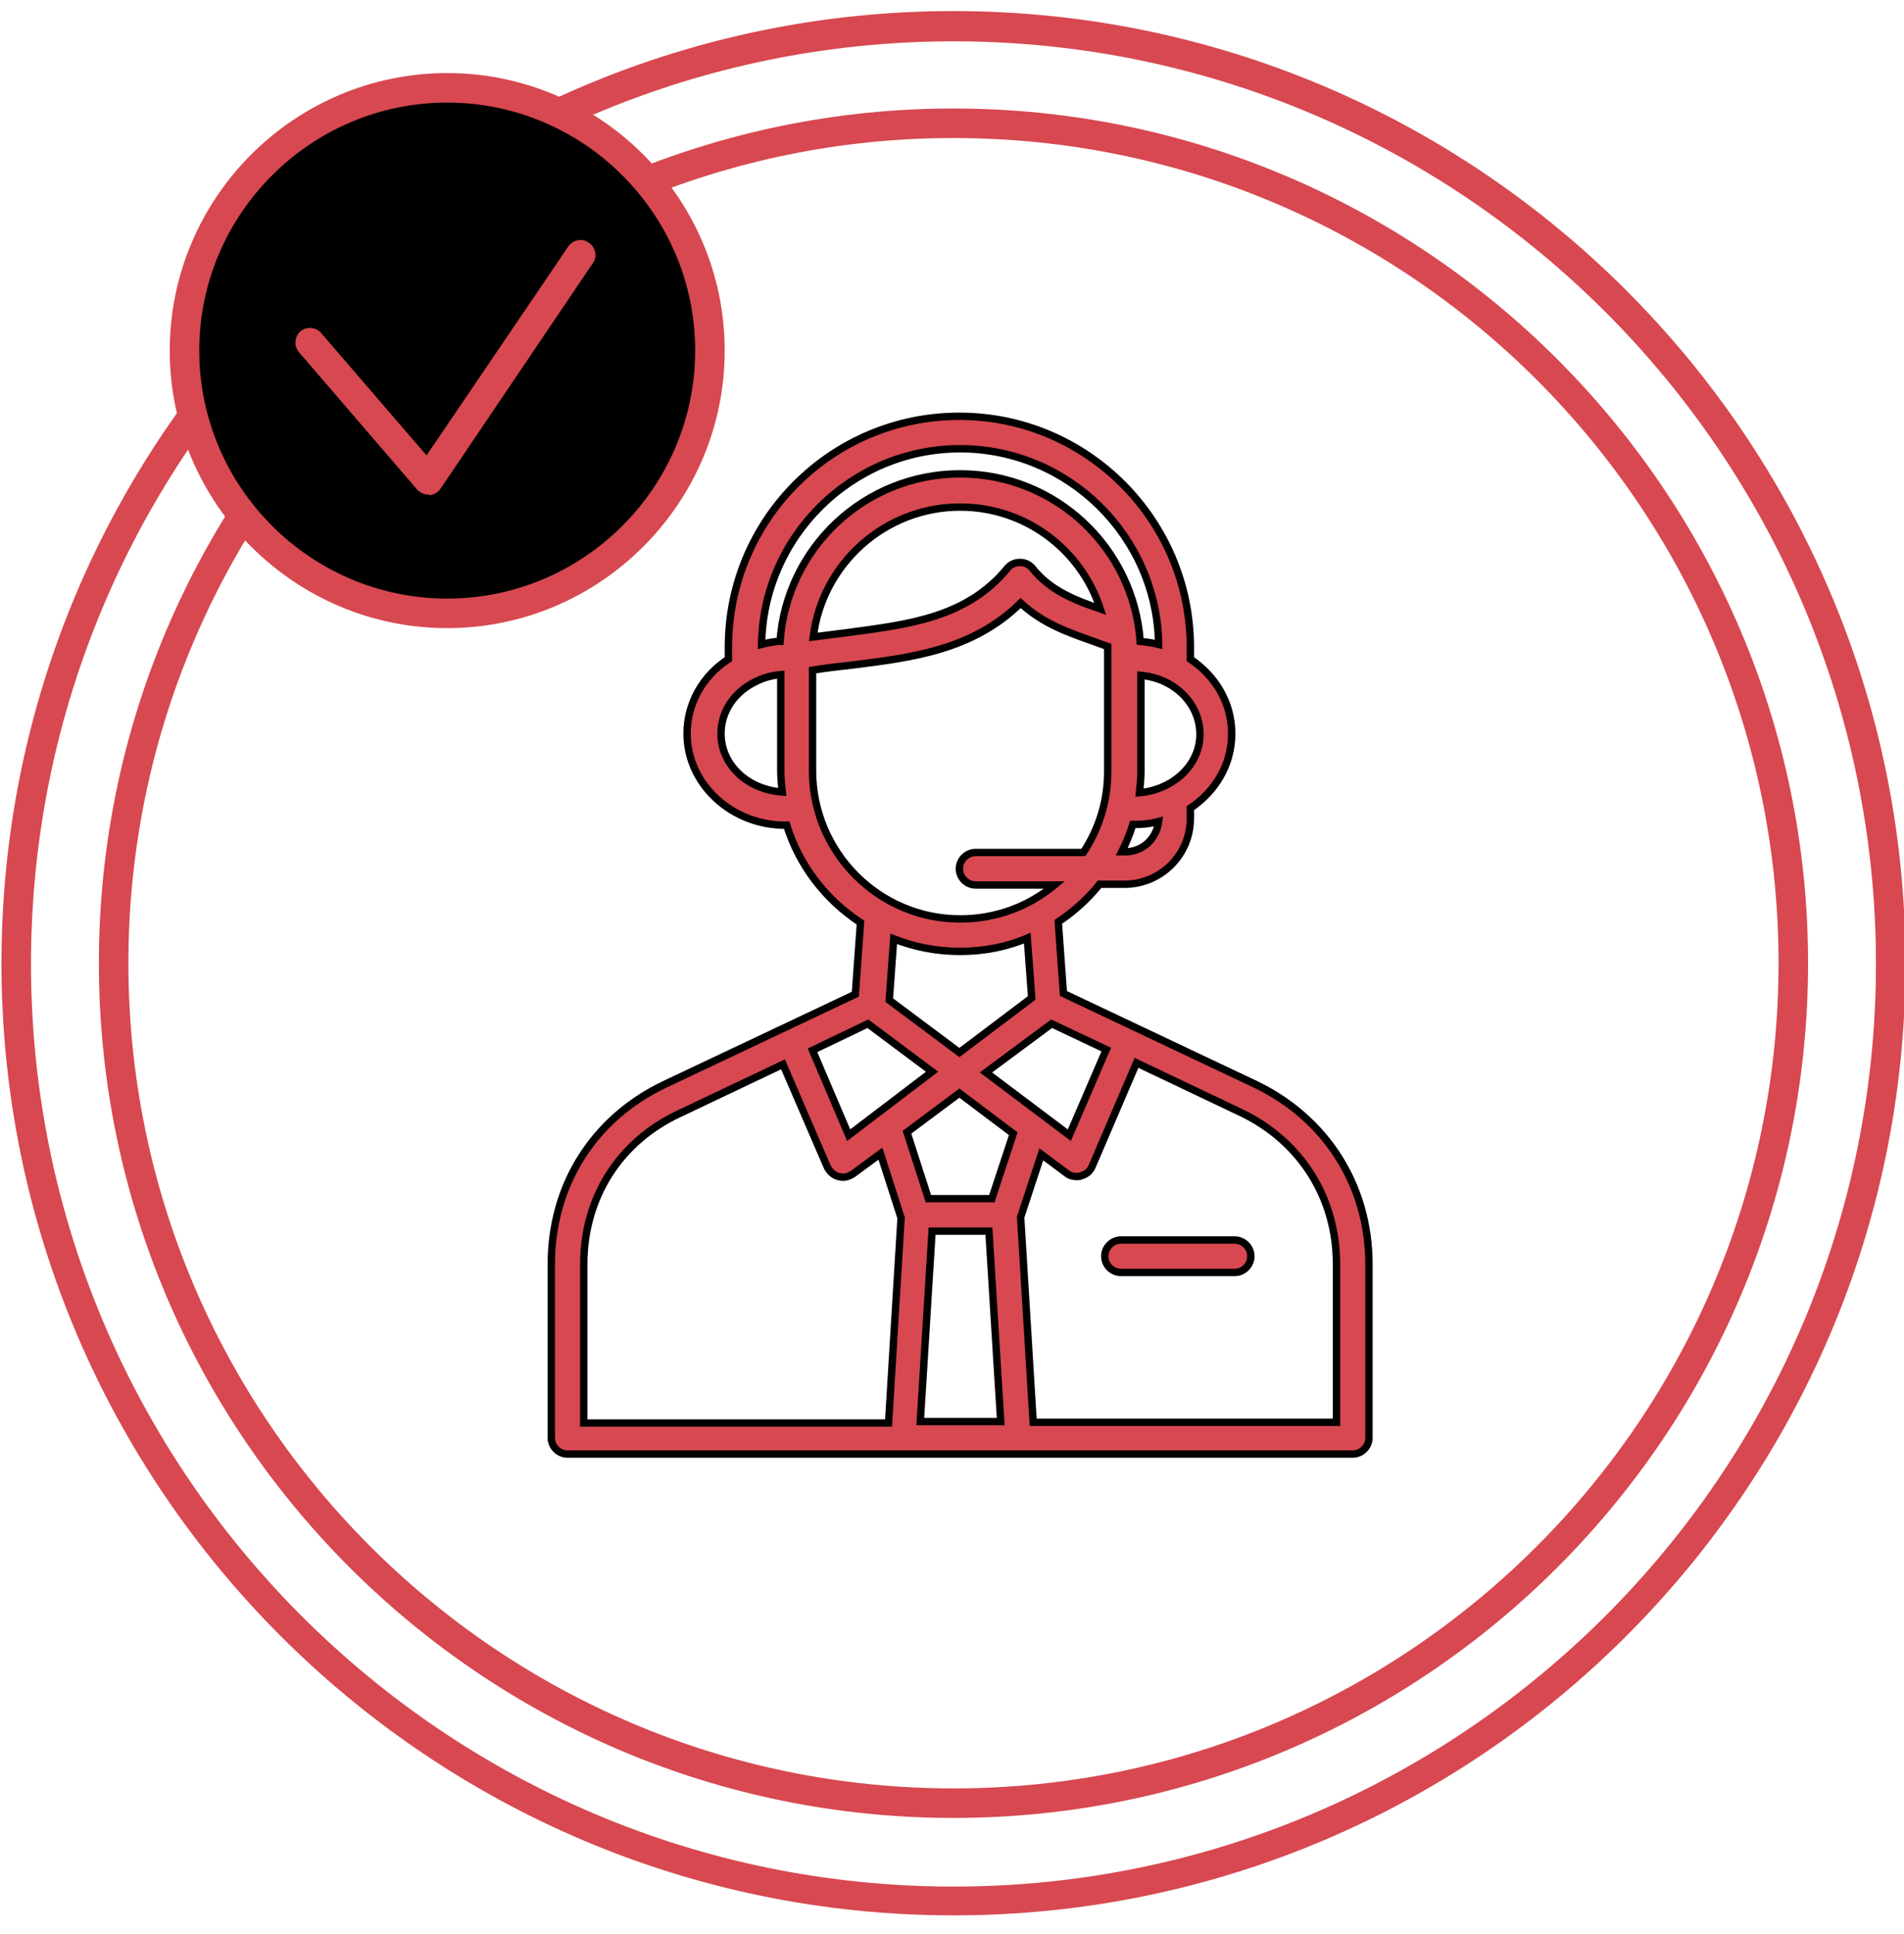
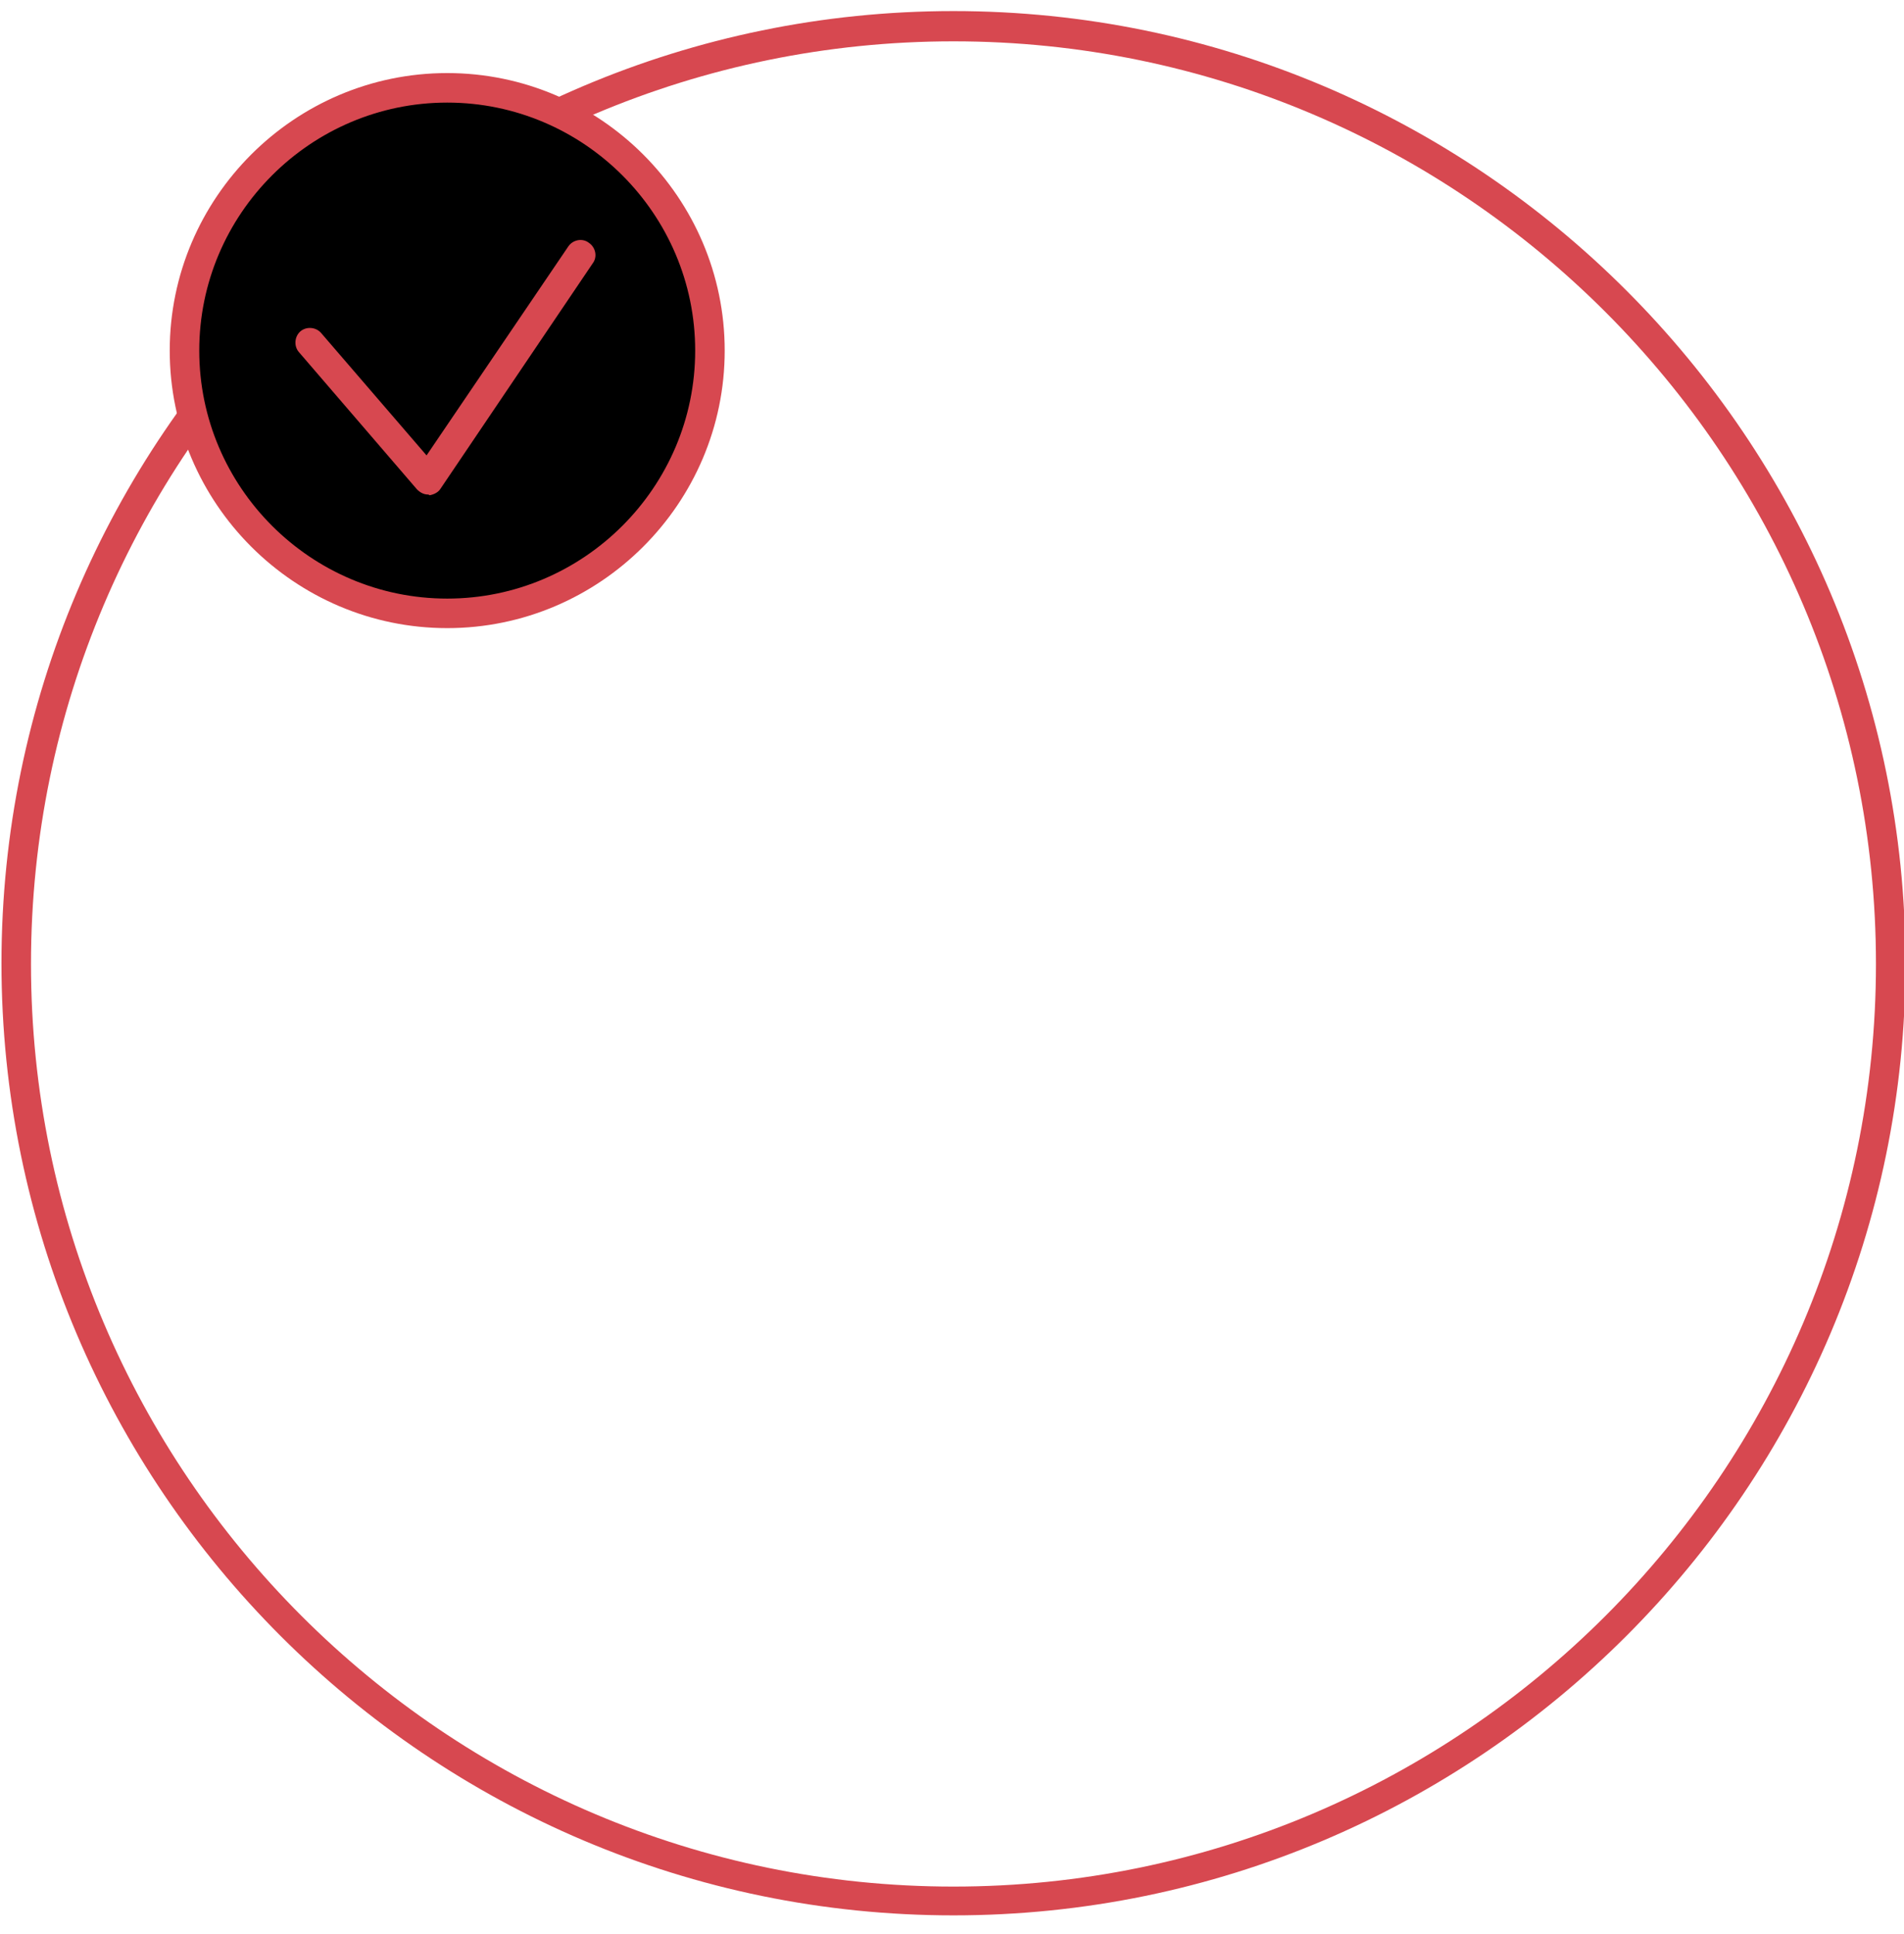
<svg xmlns="http://www.w3.org/2000/svg" id="Слой_1" x="0px" y="0px" viewBox="0 0 258 262" style="enable-background:new 0 0 258 262;" xml:space="preserve">
  <style type="text/css"> .st0{fill:#D74850;} .st1{fill:#D74850;stroke:#000000;stroke-miterlimit:10;} </style>
  <path class="st0" d="M129.2,259.5c-71.1,0-129-57.9-129-129s57.9-129,129-129s129,57.9,129,129S200.3,259.5,129.2,259.5z M129.2,5.6 c-68.9,0-125,56.1-125,125s56.1,125,125,125s125-56.1,125-125S198.1,5.6,129.2,5.6z" />
-   <path class="st0" d="M129.2,246.3c-63.9,0-115.8-52-115.8-115.8c0-63.9,52-115.8,115.8-115.8S245,66.7,245,130.5 S193.1,246.3,129.2,246.3z M129.2,18.7c-61.7,0-111.8,50.2-111.8,111.8c0,61.7,50.2,111.8,111.8,111.8 c61.7,0,111.8-50.2,111.8-111.8C241,68.8,190.9,18.7,129.2,18.7z" />
  <path d="M60.6,81.7c19.7,0,35.6-15.9,35.6-35.6S80.3,10.5,60.6,10.5S25,26.4,25,46.1S40.9,81.7,60.6,81.7z" />
  <path class="st0" d="M60.6,85.1C39.9,85.1,23,68.2,23,47.5S39.9,9.9,60.6,9.9s37.6,16.9,37.6,37.6S81.3,85.1,60.6,85.1z M60.6,13.9 C42.1,13.9,27,29,27,47.5s15.1,33.6,33.6,33.6S94.2,66,94.2,47.5S79.1,13.9,60.6,13.9z" />
-   <path class="st1" d="M90.1,146.9c-9.7,4.6-15.4,13.7-15.4,24.4v23.5c0,1.2,1,2.2,2.2,2.2h106.4c1.2,0,2.2-1,2.2-2.2v-23.5 c0-10.7-5.8-19.8-15.4-24.4l-26-12.3l-0.7-9.7c2.1-1.4,4-3.1,5.6-5.1h3.4c4.9,0,8.9-4,8.9-8.9v-1.4c3.4-2.3,5.6-5.9,5.6-10.1 c0-4.2-2.2-7.8-5.6-10.1v-1.6c0-17.2-14-31.3-31.3-31.3s-31.3,14-31.3,31.3v1.6c-3.5,2.3-5.6,6-5.6,10.1c0,6.8,6,12.4,13.3,12.4 c0.1,0,0.2,0,0.2,0c1.7,5.5,5.3,10.1,10,13.2l-0.7,9.7L90.1,146.9z M142.5,138.7l7.4,3.5l-5,11.6l-11.3-8.5L142.5,138.7z M126.3,166.8h7.7l1.6,25.8h-10.9L126.3,166.8z M137.3,153.6l-2.9,8.8h-8.6l-2.9-9l7.1-5.3L137.3,153.6z M115,153.8l-4.9-11.5 l7.5-3.6l8.7,6.5L115,153.8z M79.1,171.3c0-9,4.8-16.6,12.9-20.4l14.1-6.7l6,13.9c0.3,0.6,0.8,1.1,1.5,1.3c0.2,0,0.4,0.1,0.6,0.1 c0.5,0,0.9-0.2,1.3-0.4l3.8-2.8l2.8,8.7l-1.7,27.8H79.1L79.1,171.3z M181.1,171.3v21.4H140l-1.7-27.8l2.8-8.5l3.5,2.6 c0.4,0.3,0.8,0.4,1.3,0.4c0.2,0,0.4,0,0.6-0.1c0.7-0.2,1.2-0.6,1.5-1.3l6-14l14.3,6.8C176.3,154.7,181.1,162.3,181.1,171.3 L181.1,171.3z M152.5,115.4h-0.5c0.6-1.2,1.1-2.4,1.5-3.7c0.1,0,0.2,0,0.2,0c1.1,0,2.2-0.1,3.3-0.4 C156.7,113.7,154.8,115.4,152.5,115.4L152.5,115.4z M154.4,107.4c0.1-1,0.2-1.9,0.2-2.9v-13c4.5,0.4,8,3.8,8,8 C162.6,103.6,159,107,154.4,107.4L154.4,107.4z M130.1,60.8c14.7,0,26.7,11.9,26.9,26.5c-0.8-0.2-1.6-0.3-2.5-0.4 c-0.9-12.7-11.5-22.7-24.4-22.7c-12.9,0-23.5,10-24.4,22.7c-0.8,0-1.7,0.2-2.5,0.4C103.4,72.7,115.4,60.8,130.1,60.8z M149.1,82.5 c-3.5-1.2-6.8-2.5-9.2-5.5c-0.4-0.5-1-0.8-1.7-0.8c0,0,0,0,0,0c-0.7,0-1.3,0.3-1.7,0.8c-5.5,6.7-13.4,7.6-21.6,8.7 c-1.5,0.2-3.1,0.4-4.7,0.6c1.2-9.9,9.7-17.6,19.9-17.6C139,68.7,146.5,74.5,149.1,82.5L149.1,82.5z M97.7,99.4c0-3,1.8-5.7,4.8-7.1 c1-0.5,2.1-0.8,3.3-0.9v13c0,1,0.1,2,0.2,2.9C101.3,107,97.7,103.6,97.7,99.4L97.7,99.4z M110.1,104.4V90.8c1.8-0.3,3.6-0.5,5.4-0.7 c8-1,16.3-2,22.8-8.4c3,2.8,6.5,4,9.9,5.2c0.6,0.2,1.3,0.5,1.9,0.7c0,0.4,0,0.8,0,1.3v15.6c0,4.1-1.2,7.8-3.3,11h-14.6 c-1.2,0-2.2,1-2.2,2.2c0,1.2,1,2.2,2.2,2.2h10.7c-3.5,2.9-7.9,4.6-12.8,4.6C119.1,124.5,110.1,115.5,110.1,104.4L110.1,104.4z M130.1,128.9c3.2,0,6.3-0.6,9.1-1.8l0.6,8.1l-9.8,7.4l-9.5-7.1l0.6-8.3C123.9,128.3,126.9,128.9,130.1,128.9z M167.3,168 c1.2,0,2.2,1,2.2,2.2s-1,2.2-2.2,2.2h-15.4c-1.2,0-2.2-1-2.2-2.2s1-2.2,2.2-2.2H167.3z" />
  <path class="st0" d="M58,67c-0.6,0-1.1-0.3-1.5-0.7l-16-18.6c-0.7-0.8-0.6-2.1,0.2-2.8c0.8-0.7,2.1-0.6,2.8,0.2l14.3,16.6L77,33.4 c0.6-0.9,1.9-1.2,2.8-0.5c0.9,0.6,1.2,1.9,0.5,2.8L59.7,66.2c-0.3,0.5-0.9,0.8-1.5,0.9C58.1,67,58.1,67,58,67z" />
</svg>